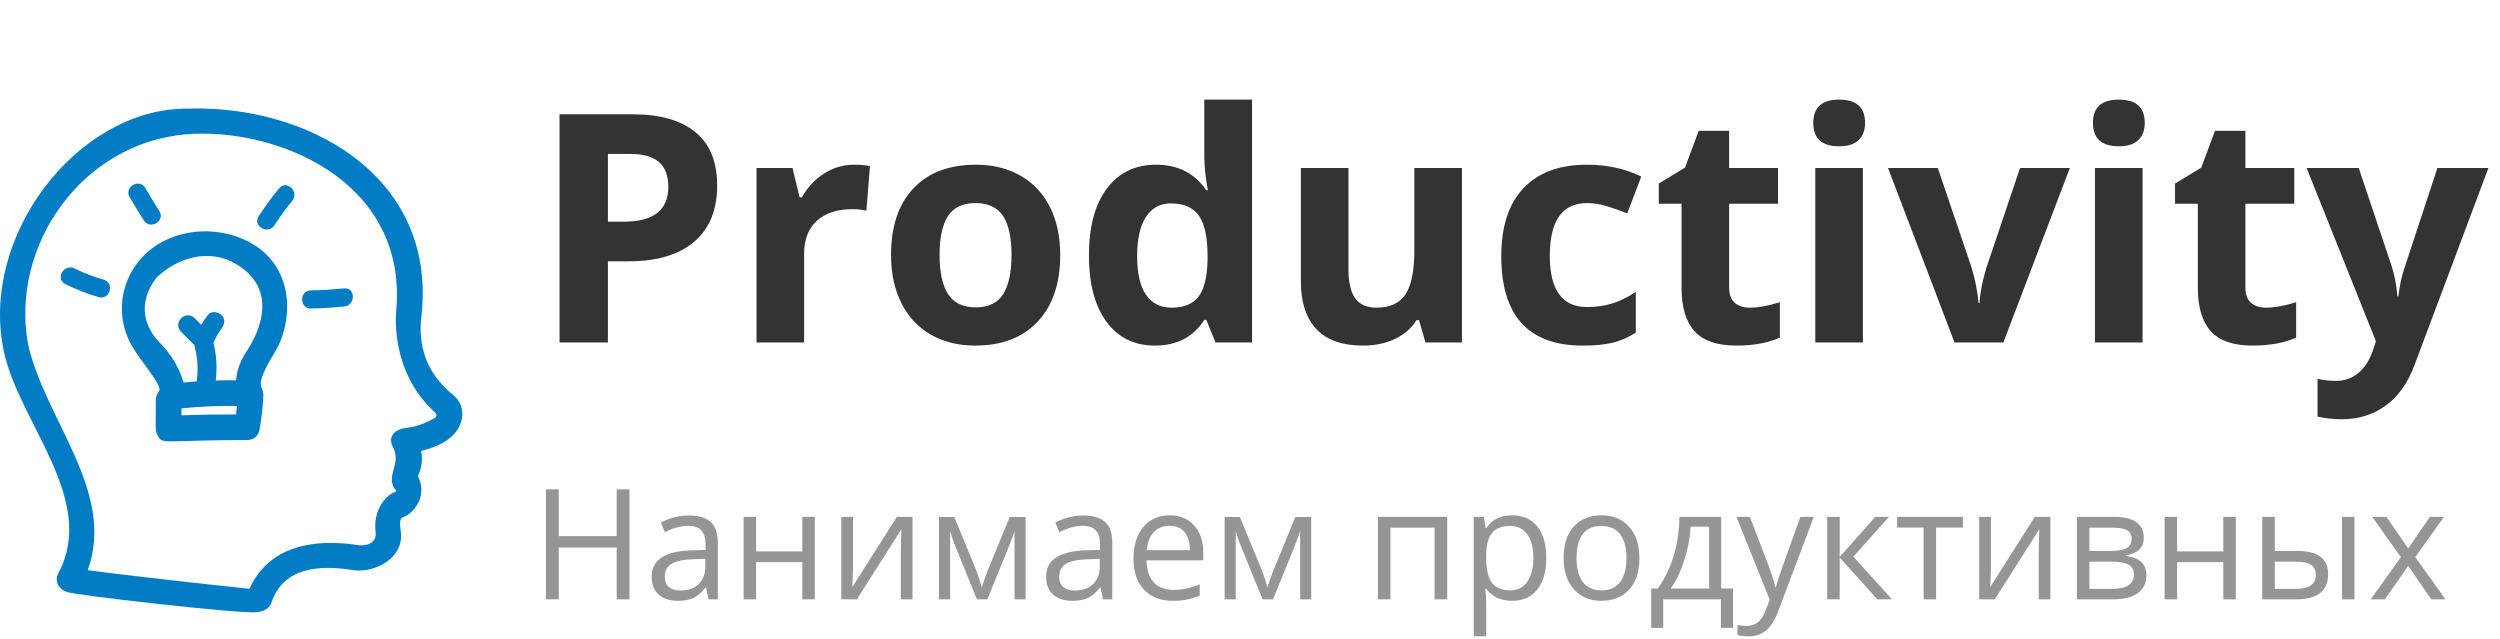
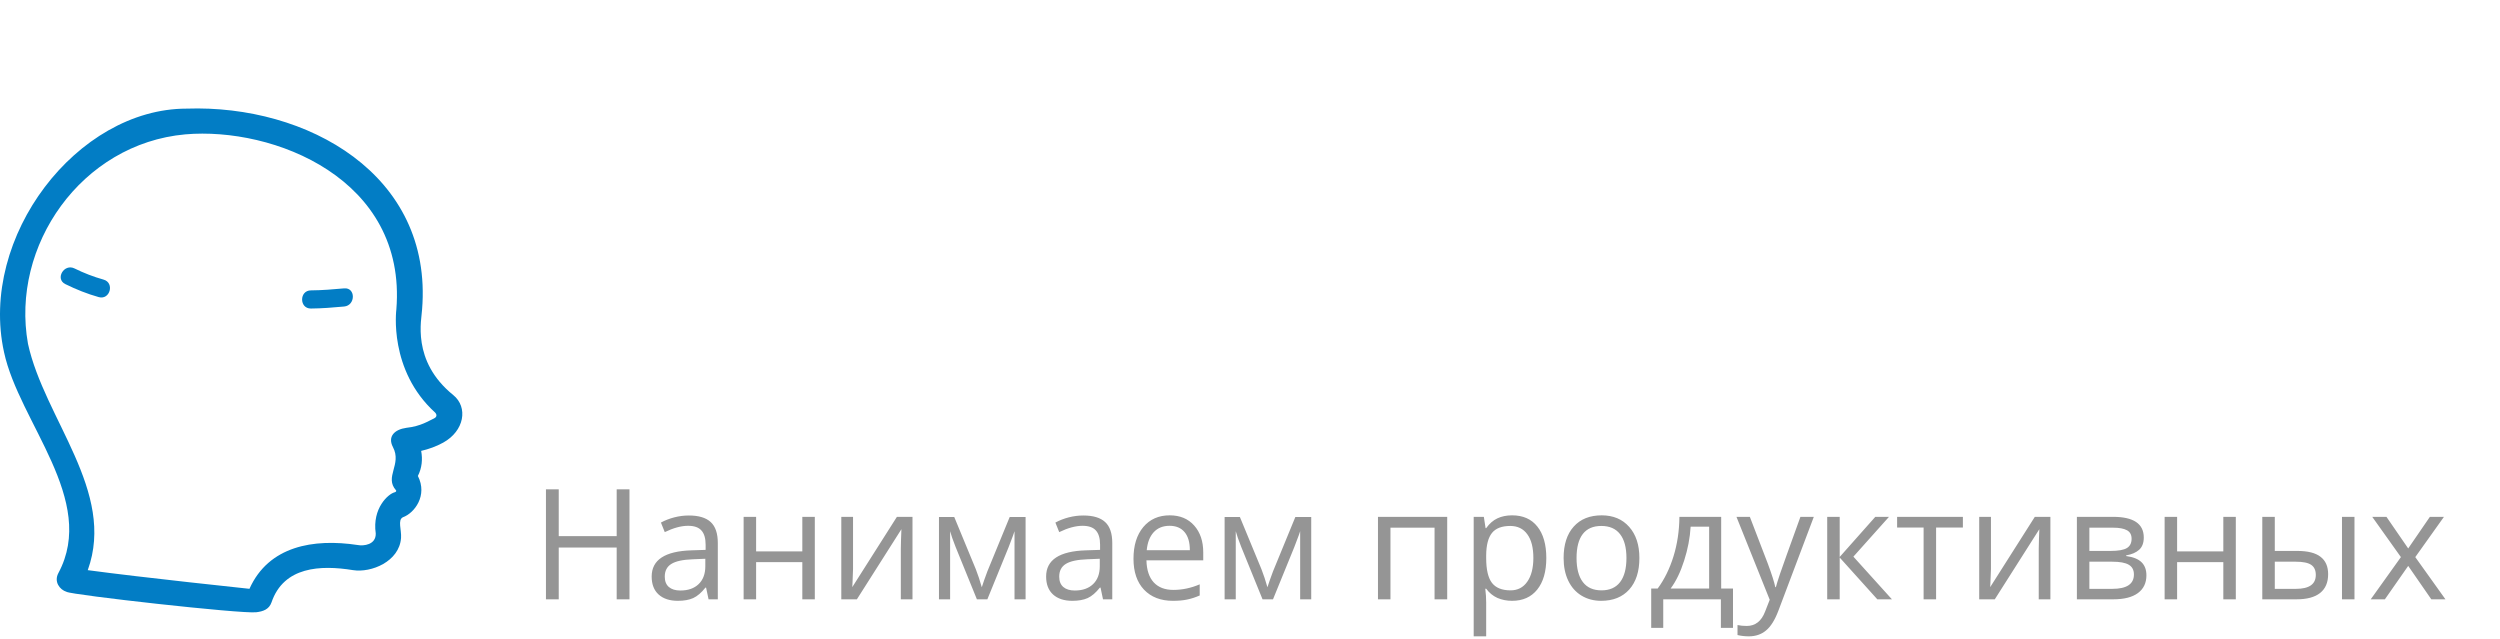
<svg xmlns="http://www.w3.org/2000/svg" width="438" height="112" viewBox="0 0 438 112" fill="none">
-   <path d="M106.508 38.836H109.297C111.904 38.836 113.854 38.325 115.148 37.305C116.443 36.266 117.09 34.762 117.09 32.793C117.09 30.806 116.543 29.338 115.449 28.391C114.374 27.443 112.678 26.969 110.363 26.969H106.508V38.836ZM125.648 32.492C125.648 36.794 124.299 40.085 121.602 42.363C118.922 44.642 115.103 45.781 110.145 45.781H106.508V60H98.031V20.023H110.801C115.65 20.023 119.332 21.072 121.848 23.168C124.382 25.246 125.648 28.354 125.648 32.492ZM149.602 28.855C150.732 28.855 151.671 28.938 152.418 29.102L151.789 36.922C151.115 36.74 150.294 36.648 149.328 36.648C146.667 36.648 144.589 37.332 143.094 38.699C141.617 40.066 140.879 41.98 140.879 44.441V60H132.539V29.43H138.855L140.086 34.57H140.496C141.444 32.857 142.72 31.48 144.324 30.441C145.947 29.384 147.706 28.855 149.602 28.855ZM164.613 44.66C164.613 47.686 165.105 49.974 166.09 51.523C167.092 53.073 168.715 53.848 170.957 53.848C173.181 53.848 174.776 53.082 175.742 51.551C176.727 50.001 177.219 47.704 177.219 44.66C177.219 41.634 176.727 39.365 175.742 37.852C174.758 36.339 173.145 35.582 170.902 35.582C168.678 35.582 167.074 36.339 166.09 37.852C165.105 39.346 164.613 41.616 164.613 44.66ZM185.75 44.66C185.75 49.637 184.438 53.529 181.812 56.336C179.188 59.143 175.533 60.547 170.848 60.547C167.913 60.547 165.324 59.909 163.082 58.633C160.84 57.339 159.117 55.488 157.914 53.082C156.711 50.676 156.109 47.868 156.109 44.66C156.109 39.665 157.413 35.783 160.02 33.012C162.626 30.241 166.29 28.855 171.012 28.855C173.947 28.855 176.535 29.494 178.777 30.77C181.02 32.046 182.742 33.878 183.945 36.266C185.148 38.654 185.75 41.452 185.75 44.66ZM202.32 60.547C198.729 60.547 195.904 59.152 193.844 56.363C191.802 53.574 190.781 49.71 190.781 44.77C190.781 39.757 191.82 35.855 193.898 33.066C195.995 30.259 198.875 28.855 202.539 28.855C206.385 28.855 209.32 30.35 211.344 33.34H211.617C211.198 31.061 210.988 29.029 210.988 27.242V17.453H219.355V60H212.957L211.344 56.035H210.988C209.092 59.043 206.203 60.547 202.32 60.547ZM205.246 53.902C207.379 53.902 208.938 53.283 209.922 52.043C210.924 50.803 211.471 48.698 211.562 45.727V44.824C211.562 41.543 211.052 39.191 210.031 37.77C209.029 36.348 207.388 35.637 205.109 35.637C203.25 35.637 201.801 36.43 200.762 38.016C199.741 39.583 199.23 41.871 199.23 44.879C199.23 47.887 199.75 50.147 200.789 51.66C201.828 53.155 203.314 53.902 205.246 53.902ZM249.734 60L248.613 56.09H248.176C247.283 57.512 246.016 58.615 244.375 59.398C242.734 60.164 240.866 60.547 238.77 60.547C235.178 60.547 232.471 59.59 230.648 57.676C228.826 55.743 227.914 52.973 227.914 49.363V29.43H236.254V47.285C236.254 49.491 236.646 51.15 237.43 52.262C238.214 53.355 239.462 53.902 241.176 53.902C243.509 53.902 245.195 53.128 246.234 51.578C247.273 50.01 247.793 47.422 247.793 43.812V29.43H256.133V60H249.734ZM277.297 60.547C267.781 60.547 263.023 55.324 263.023 44.879C263.023 39.684 264.318 35.719 266.906 32.984C269.495 30.232 273.204 28.855 278.035 28.855C281.572 28.855 284.743 29.548 287.551 30.934L285.09 37.387C283.777 36.858 282.556 36.43 281.426 36.102C280.296 35.755 279.165 35.582 278.035 35.582C273.697 35.582 271.527 38.663 271.527 44.824C271.527 50.803 273.697 53.793 278.035 53.793C279.639 53.793 281.125 53.583 282.492 53.164C283.859 52.727 285.227 52.052 286.594 51.141V58.277C285.245 59.134 283.878 59.727 282.492 60.055C281.125 60.383 279.393 60.547 277.297 60.547ZM306.582 53.902C308.04 53.902 309.79 53.583 311.832 52.945V59.152C309.754 60.082 307.202 60.547 304.176 60.547C300.84 60.547 298.406 59.708 296.875 58.031C295.362 56.336 294.605 53.802 294.605 50.43V35.691H290.613V32.164L295.207 29.375L297.613 22.922H302.945V29.43H311.504V35.691H302.945V50.43C302.945 51.615 303.273 52.49 303.93 53.055C304.604 53.62 305.488 53.902 306.582 53.902ZM317.684 21.527C317.684 18.811 319.197 17.453 322.223 17.453C325.249 17.453 326.762 18.811 326.762 21.527C326.762 22.822 326.379 23.833 325.613 24.562C324.866 25.273 323.736 25.629 322.223 25.629C319.197 25.629 317.684 24.262 317.684 21.527ZM326.379 60H318.039V29.43H326.379V60ZM342.43 60L330.781 29.43H339.504L345.41 46.848C346.066 49.053 346.477 51.141 346.641 53.109H346.805C346.896 51.359 347.306 49.272 348.035 46.848L353.914 29.43H362.637L350.988 60H342.43ZM366.684 21.527C366.684 18.811 368.197 17.453 371.223 17.453C374.249 17.453 375.762 18.811 375.762 21.527C375.762 22.822 375.379 23.833 374.613 24.562C373.866 25.273 372.736 25.629 371.223 25.629C368.197 25.629 366.684 24.262 366.684 21.527ZM375.379 60H367.039V29.43H375.379V60ZM397.035 53.902C398.493 53.902 400.243 53.583 402.285 52.945V59.152C400.207 60.082 397.655 60.547 394.629 60.547C391.293 60.547 388.859 59.708 387.328 58.031C385.815 56.336 385.059 53.802 385.059 50.43V35.691H381.066V32.164L385.66 29.375L388.066 22.922H393.398V29.43H401.957V35.691H393.398V50.43C393.398 51.615 393.727 52.49 394.383 53.055C395.057 53.62 395.941 53.902 397.035 53.902ZM404.117 29.43H413.25L419.02 46.629C419.512 48.124 419.849 49.892 420.031 51.934H420.195C420.396 50.056 420.788 48.288 421.371 46.629L427.031 29.43H435.973L423.039 63.91C421.854 67.1 420.159 69.488 417.953 71.074C415.766 72.66 413.204 73.453 410.27 73.453C408.829 73.453 407.417 73.298 406.031 72.988V66.371C407.034 66.608 408.128 66.727 409.312 66.727C410.789 66.727 412.074 66.271 413.168 65.359C414.28 64.466 415.146 63.108 415.766 61.285L416.258 59.781L404.117 29.43Z" fill="#333333" />
  <path d="M110.284 105H108.042V95.93H97.891V105H95.65V85.726H97.891V93.926H108.042V85.726H110.284V105ZM124.14 105L123.705 102.943H123.599C122.878 103.849 122.158 104.464 121.437 104.789C120.725 105.105 119.833 105.264 118.761 105.264C117.328 105.264 116.203 104.895 115.386 104.156C114.577 103.418 114.173 102.368 114.173 101.005C114.173 98.087 116.506 96.558 121.173 96.418L123.625 96.338V95.442C123.625 94.308 123.379 93.473 122.887 92.937C122.404 92.392 121.626 92.12 120.554 92.12C119.35 92.12 117.987 92.489 116.467 93.227L115.794 91.553C116.506 91.166 117.284 90.863 118.128 90.643C118.98 90.423 119.833 90.314 120.686 90.314C122.408 90.314 123.683 90.696 124.509 91.46C125.344 92.225 125.761 93.451 125.761 95.139V105H124.14ZM119.196 103.458C120.558 103.458 121.626 103.084 122.399 102.337C123.182 101.59 123.573 100.544 123.573 99.199V97.894L121.384 97.986C119.644 98.048 118.387 98.32 117.614 98.804C116.849 99.278 116.467 100.021 116.467 101.032C116.467 101.823 116.704 102.425 117.179 102.838C117.662 103.251 118.334 103.458 119.196 103.458ZM132.472 90.551V96.602H140.566V90.551H142.755V105H140.566V98.487H132.472V105H130.283V90.551H132.472ZM149.452 90.551V99.713L149.36 102.113L149.32 102.864L157.138 90.551H159.867V105H157.824V96.167L157.863 94.427L157.929 92.713L150.125 105H147.396V90.551H149.452ZM172.009 102.891L172.418 101.665L172.985 100.109L176.9 90.577H179.682V105H177.744V93.069L177.48 93.834L176.716 95.851L172.985 105H171.152L167.421 95.824C166.956 94.647 166.635 93.728 166.459 93.069V105H164.508V90.577H167.184L170.968 99.74C171.346 100.707 171.693 101.757 172.009 102.891ZM193.248 105L192.813 102.943H192.708C191.987 103.849 191.266 104.464 190.545 104.789C189.833 105.105 188.941 105.264 187.869 105.264C186.437 105.264 185.312 104.895 184.494 104.156C183.686 103.418 183.281 102.368 183.281 101.005C183.281 98.087 185.615 96.558 190.282 96.418L192.734 96.338V95.442C192.734 94.308 192.488 93.473 191.996 92.937C191.512 92.392 190.734 92.12 189.662 92.12C188.458 92.12 187.096 92.489 185.575 93.227L184.903 91.553C185.615 91.166 186.393 90.863 187.236 90.643C188.089 90.423 188.941 90.314 189.794 90.314C191.517 90.314 192.791 90.696 193.617 91.46C194.452 92.225 194.87 93.451 194.87 95.139V105H193.248ZM188.304 103.458C189.667 103.458 190.734 103.084 191.508 102.337C192.29 101.59 192.681 100.544 192.681 99.199V97.894L190.493 97.986C188.752 98.048 187.496 98.32 186.722 98.804C185.958 99.278 185.575 100.021 185.575 101.032C185.575 101.823 185.812 102.425 186.287 102.838C186.771 103.251 187.443 103.458 188.304 103.458ZM205.496 105.264C203.36 105.264 201.672 104.613 200.433 103.312C199.203 102.012 198.587 100.206 198.587 97.894C198.587 95.565 199.159 93.715 200.301 92.344C201.453 90.973 202.995 90.287 204.929 90.287C206.739 90.287 208.172 90.885 209.227 92.08C210.281 93.267 210.809 94.835 210.809 96.787V98.171H200.855C200.899 99.867 201.325 101.155 202.134 102.034C202.951 102.913 204.098 103.352 205.575 103.352C207.13 103.352 208.668 103.027 210.189 102.376V104.328C209.416 104.662 208.682 104.899 207.987 105.04C207.302 105.189 206.471 105.264 205.496 105.264ZM204.902 92.12C203.742 92.12 202.815 92.498 202.121 93.253C201.435 94.009 201.031 95.055 200.908 96.391H208.462C208.462 95.011 208.154 93.957 207.539 93.227C206.924 92.489 206.045 92.12 204.902 92.12ZM222.054 102.891L222.463 101.665L223.03 100.109L226.945 90.577H229.727V105H227.789V93.069L227.525 93.834L226.761 95.851L223.03 105H221.197L217.466 95.824C217 94.647 216.68 93.728 216.504 93.069V105H214.553V90.577H217.229L221.013 99.74C221.391 100.707 221.738 101.757 222.054 102.891ZM243.609 105H241.421V90.551H253.55V105H251.335V92.449H243.609V105ZM264.914 105.264C263.974 105.264 263.112 105.092 262.33 104.75C261.557 104.398 260.906 103.862 260.379 103.141H260.221C260.326 103.985 260.379 104.785 260.379 105.541V111.486H258.19V90.551H259.97L260.273 92.528H260.379C260.941 91.737 261.596 91.166 262.343 90.814C263.09 90.463 263.947 90.287 264.914 90.287C266.83 90.287 268.307 90.942 269.344 92.251C270.39 93.561 270.913 95.398 270.913 97.762C270.913 100.135 270.381 101.981 269.317 103.299C268.263 104.609 266.795 105.264 264.914 105.264ZM264.598 92.146C263.121 92.146 262.053 92.555 261.394 93.372C260.735 94.189 260.396 95.49 260.379 97.274V97.762C260.379 99.793 260.717 101.247 261.394 102.126C262.071 102.996 263.156 103.431 264.65 103.431C265.898 103.431 266.874 102.926 267.577 101.915C268.289 100.904 268.645 99.511 268.645 97.736C268.645 95.934 268.289 94.554 267.577 93.596C266.874 92.629 265.881 92.146 264.598 92.146ZM287.221 97.762C287.221 100.118 286.627 101.959 285.441 103.286C284.254 104.604 282.615 105.264 280.523 105.264C279.231 105.264 278.084 104.96 277.083 104.354C276.081 103.748 275.307 102.877 274.762 101.744C274.217 100.61 273.945 99.283 273.945 97.762C273.945 95.407 274.534 93.574 275.711 92.265C276.889 90.946 278.524 90.287 280.616 90.287C282.637 90.287 284.241 90.96 285.428 92.304C286.623 93.649 287.221 95.468 287.221 97.762ZM276.212 97.762C276.212 99.608 276.582 101.014 277.32 101.981C278.058 102.948 279.144 103.431 280.576 103.431C282.009 103.431 283.094 102.952 283.833 101.994C284.58 101.027 284.953 99.617 284.953 97.762C284.953 95.925 284.58 94.532 283.833 93.583C283.094 92.625 282 92.146 280.55 92.146C279.117 92.146 278.036 92.616 277.307 93.557C276.577 94.497 276.212 95.899 276.212 97.762ZM303.621 109.997H301.499V105H291.4V109.997H289.291V103.115H290.424C291.602 101.515 292.525 99.639 293.193 97.485C293.861 95.332 294.208 93.02 294.234 90.551H301.551V103.115H303.621V109.997ZM299.442 103.115V92.278H296.199C296.084 94.229 295.707 96.207 295.065 98.21C294.432 100.206 293.641 101.84 292.692 103.115H299.442ZM304.228 90.551H306.574L309.738 98.79C310.433 100.671 310.863 102.029 311.03 102.864H311.136C311.25 102.416 311.487 101.651 311.848 100.57C312.217 99.481 313.412 96.141 315.434 90.551H317.78L311.571 107.004C310.956 108.63 310.235 109.781 309.409 110.458C308.591 111.144 307.585 111.486 306.39 111.486C305.722 111.486 305.062 111.412 304.412 111.262V109.509C304.896 109.614 305.436 109.667 306.034 109.667C307.537 109.667 308.609 108.823 309.25 107.136L310.055 105.079L304.228 90.551ZM328.551 90.551H330.951L324.715 97.525L331.465 105H328.907L322.315 97.683V105H320.127V90.551H322.315V97.578L328.551 90.551ZM343.897 92.423H339.204V105H337.015V92.423H332.375V90.551H343.897V92.423ZM348.814 90.551V99.713L348.722 102.113L348.683 102.864L356.5 90.551H359.229V105H357.186V96.167L357.226 94.427L357.292 92.713L349.487 105H346.758V90.551H348.814ZM375.59 94.176C375.59 95.117 375.318 95.833 374.773 96.325C374.237 96.809 373.481 97.134 372.505 97.301V97.419C373.736 97.586 374.632 97.947 375.195 98.501C375.766 99.054 376.052 99.819 376.052 100.794C376.052 102.139 375.555 103.176 374.562 103.906C373.578 104.635 372.136 105 370.238 105H363.87V90.551H370.211C373.797 90.551 375.59 91.759 375.59 94.176ZM373.863 100.649C373.863 99.867 373.564 99.3 372.967 98.949C372.378 98.588 371.398 98.408 370.027 98.408H366.059V103.167H370.08C372.602 103.167 373.863 102.328 373.863 100.649ZM373.455 94.387C373.455 93.684 373.182 93.188 372.637 92.897C372.101 92.599 371.284 92.449 370.185 92.449H366.059V96.523H369.763C371.117 96.523 372.07 96.356 372.624 96.022C373.178 95.688 373.455 95.143 373.455 94.387ZM381.431 90.551V96.602H389.525V90.551H391.714V105H389.525V98.487H381.431V105H379.242V90.551H381.431ZM398.543 96.523H402.485C404.322 96.523 405.68 96.866 406.559 97.551C407.446 98.228 407.89 99.243 407.89 100.597C407.89 102.047 407.42 103.146 406.479 103.893C405.548 104.631 404.172 105 402.353 105H396.354V90.551H398.543V96.523ZM412.504 105H410.316V90.551H412.504V105ZM398.543 98.408V103.167H402.248C404.568 103.167 405.728 102.354 405.728 100.729C405.728 99.92 405.46 99.331 404.924 98.962C404.388 98.593 403.474 98.408 402.182 98.408H398.543ZM420.639 97.604L415.616 90.551H418.107L421.917 96.088L425.714 90.551H428.18L423.157 97.604L428.443 105H425.965L421.917 99.147L417.831 105H415.352L420.639 97.604Z" fill="#959595" />
  <path d="M32.693 19.031C53.739 18.302 75.862 30.534 73.951 54.202C73.9 55.851 72.002 63.221 79.415 69.218C82.053 71.36 81.355 75.506 77.643 77.549C76.412 78.228 75.124 78.681 73.788 78.996C74.063 80.478 73.927 81.978 73.213 83.388C74.959 86.791 72.628 89.891 70.588 90.624C69.629 91.098 70.369 92.815 70.263 94.255C69.965 98.385 65.04 100.388 61.853 99.888C56.141 98.962 49.716 99.256 47.57 105.531C47.141 106.784 46.059 107.127 44.89 107.266C42.297 107.583 12.568 104.235 11.675 103.694C10.429 103.306 9.423 101.91 10.227 100.407C17.096 87.603 3.349 74.009 0.708 61.709C-3.746 41.47 13.514 19.031 32.693 19.031ZM4.902 60.228C7.771 73.388 20.358 86.111 15.375 99.891C24.735 101.161 43.64 103.149 43.705 103.159C47.074 95.66 54.914 94.314 62.672 95.488C63.696 95.691 65.889 95.453 65.83 93.455C65.193 89.048 68.022 86.523 69.14 86.252C69.56 86.115 69.384 85.908 69.391 85.914C67.284 83.546 70.456 81.388 68.847 78.337C67.866 76.477 69.126 75.24 71.198 74.954C73.779 74.675 75.142 73.707 76.036 73.311C76.469 73.105 76.637 72.728 76.239 72.286C68.038 64.841 69.434 54.299 69.442 54.203C71.295 31.27 47.863 22.201 32.467 23.54C14.25 25.181 1.823 43.053 4.902 60.228Z" fill="#027DC5" />
-   <path d="M44.365 42.807C50.34 46.408 51.59 53.639 49.12 59.794C48.531 61.265 47.583 62.547 46.856 63.946C44.736 68.027 46.158 67.664 46.139 69.217C46.118 71.037 45.662 74.352 45.47 75.246C45.315 76.219 44.602 77.09 43.327 77.09C28.646 77.09 28.402 77.998 27.604 76.256C27.132 75.461 27.301 74.911 27.301 70.062C27.301 67.741 29.683 69.768 25.299 63.803C24.183 62.285 23.076 60.82 22.351 59.066C20.805 55.329 21.06 51.078 23.075 47.559C27.333 40.104 37.516 38.68 44.365 42.807ZM31.8 72.77C34.981 72.64 38.165 72.611 41.35 72.602C41.417 72.111 41.473 71.62 41.522 71.128C38.271 71.067 35.035 71.222 31.8 71.547V72.77H31.8ZM27.766 59.798C29.067 61.158 31.021 63.241 32.152 67.008C32.927 66.934 33.703 66.87 34.478 66.816C34.472 65.923 34.976 64.124 34.11 60.764C34.083 60.66 34.072 60.563 34.063 60.467L31.733 58.136C30.16 56.565 32.544 54.175 34.117 55.751L35.263 56.895C35.611 56.309 35.989 55.739 36.418 55.187C37.489 53.81 40.462 55.435 38.803 57.574C38.232 58.307 37.807 59.174 37.393 60.014C37.944 62.225 38.064 64.416 37.804 66.661C38.984 66.628 40.166 66.609 41.349 66.631C41.56 64.217 42.516 62.565 43.44 61.173C43.999 60.264 49.889 51.391 41.44 46.297C36.718 43.452 31.101 45.084 27.401 48.657C22.96 54.609 27.039 58.993 27.766 59.798Z" fill="#027DC5" />
  <path d="M54.467 50.874C56.416 50.861 58.355 50.697 60.295 50.522C62.338 50.336 62.32 53.518 60.295 53.702C58.355 53.878 56.416 54.041 54.467 54.055C52.416 54.068 52.417 50.888 54.467 50.874Z" fill="#027DC5" />
-   <path d="M45.322 37.884C46.45 36.192 47.596 34.513 48.926 32.97C50.267 31.413 52.505 33.673 51.175 35.218C50.023 36.556 49.045 38.022 48.068 39.489C46.935 41.185 44.18 39.594 45.322 37.884Z" fill="#027DC5" />
-   <path d="M25.183 38.605C24.343 37.261 23.501 35.917 22.711 34.543C21.686 32.762 24.434 31.162 25.456 32.937C26.247 34.312 27.088 35.657 27.929 37C29.019 38.745 26.267 40.339 25.183 38.605Z" fill="#027DC5" />
  <path d="M17.301 52.054C15.275 51.486 13.331 50.703 11.445 49.775C9.606 48.867 11.219 46.126 13.049 47.029C14.694 47.84 16.381 48.493 18.146 48.988C20.118 49.54 19.279 52.608 17.301 52.054Z" fill="#027DC5" />
</svg>